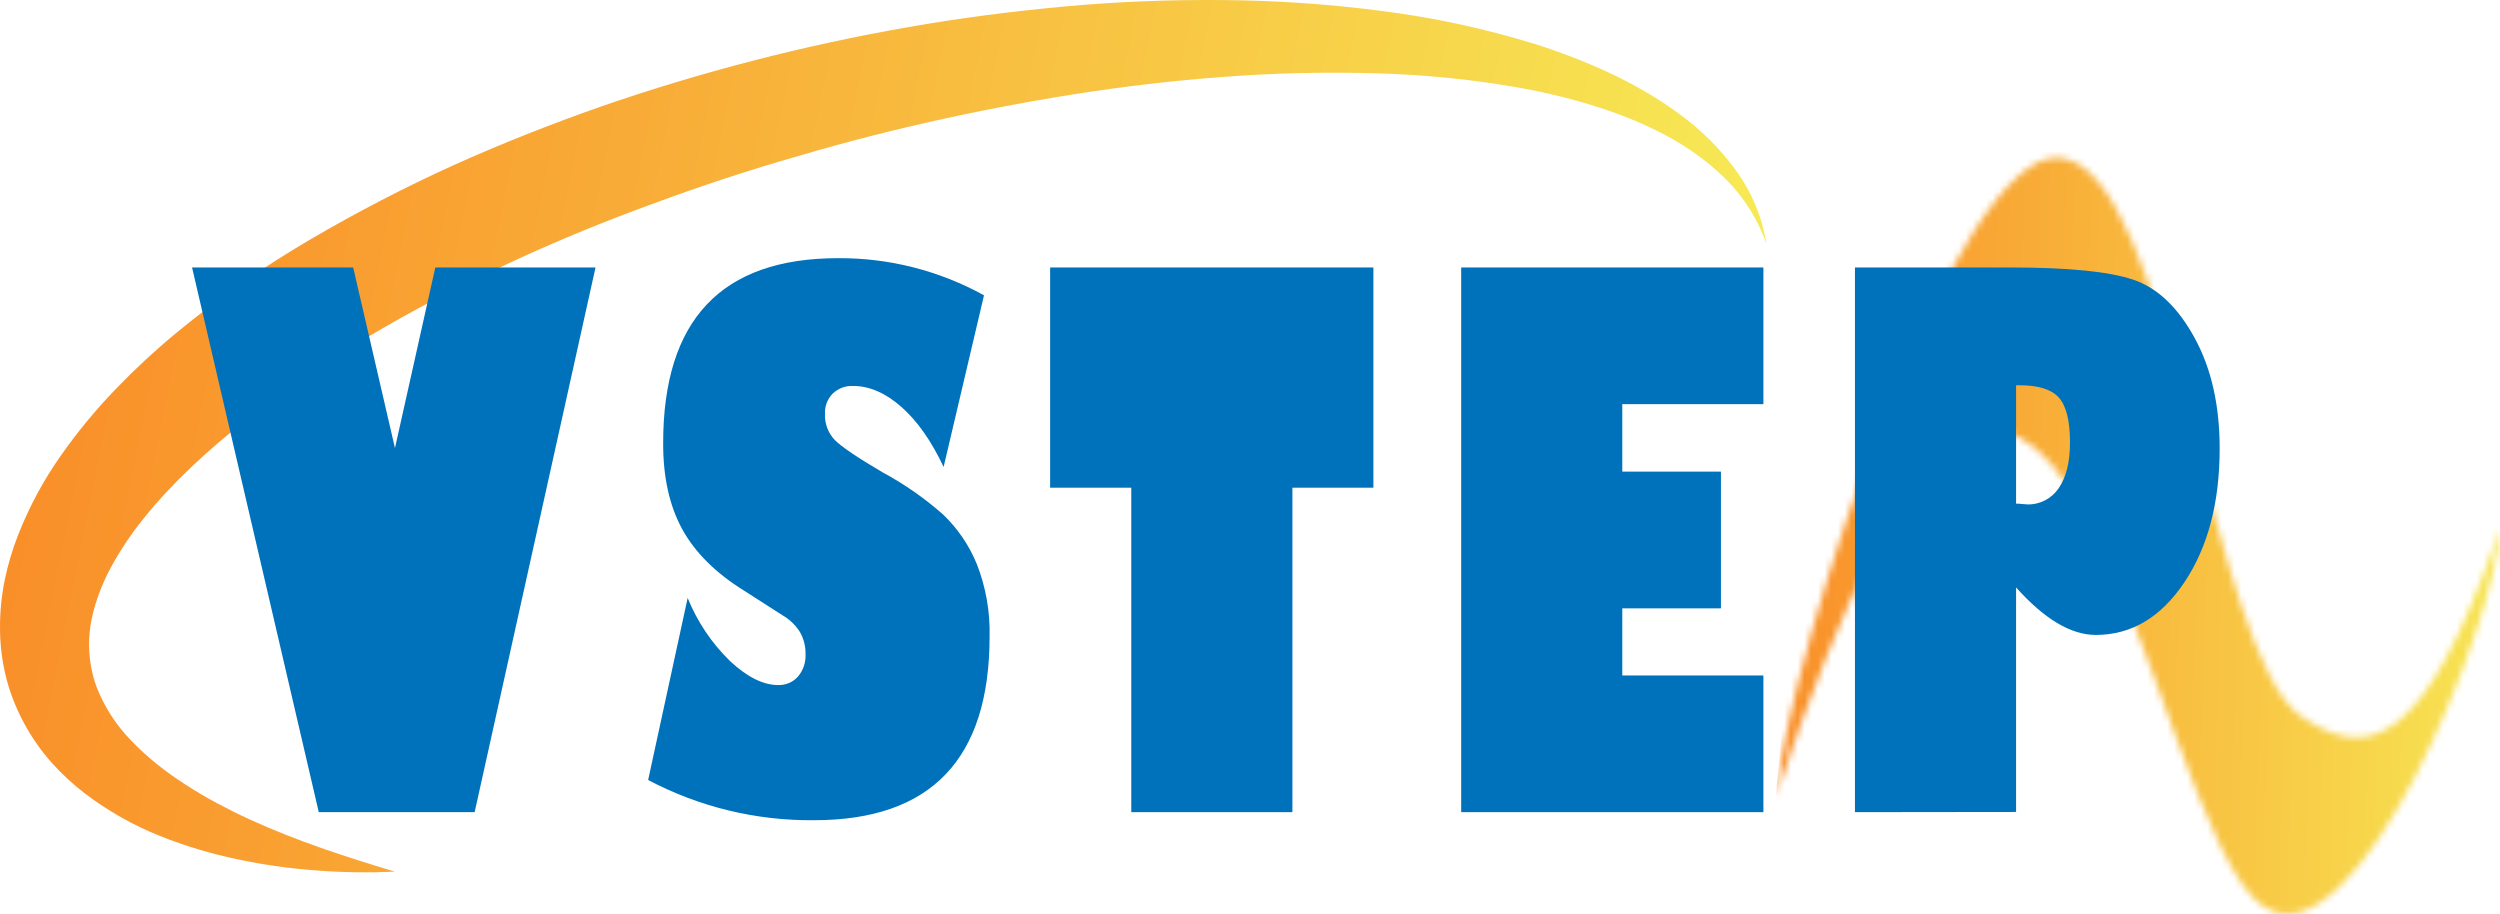
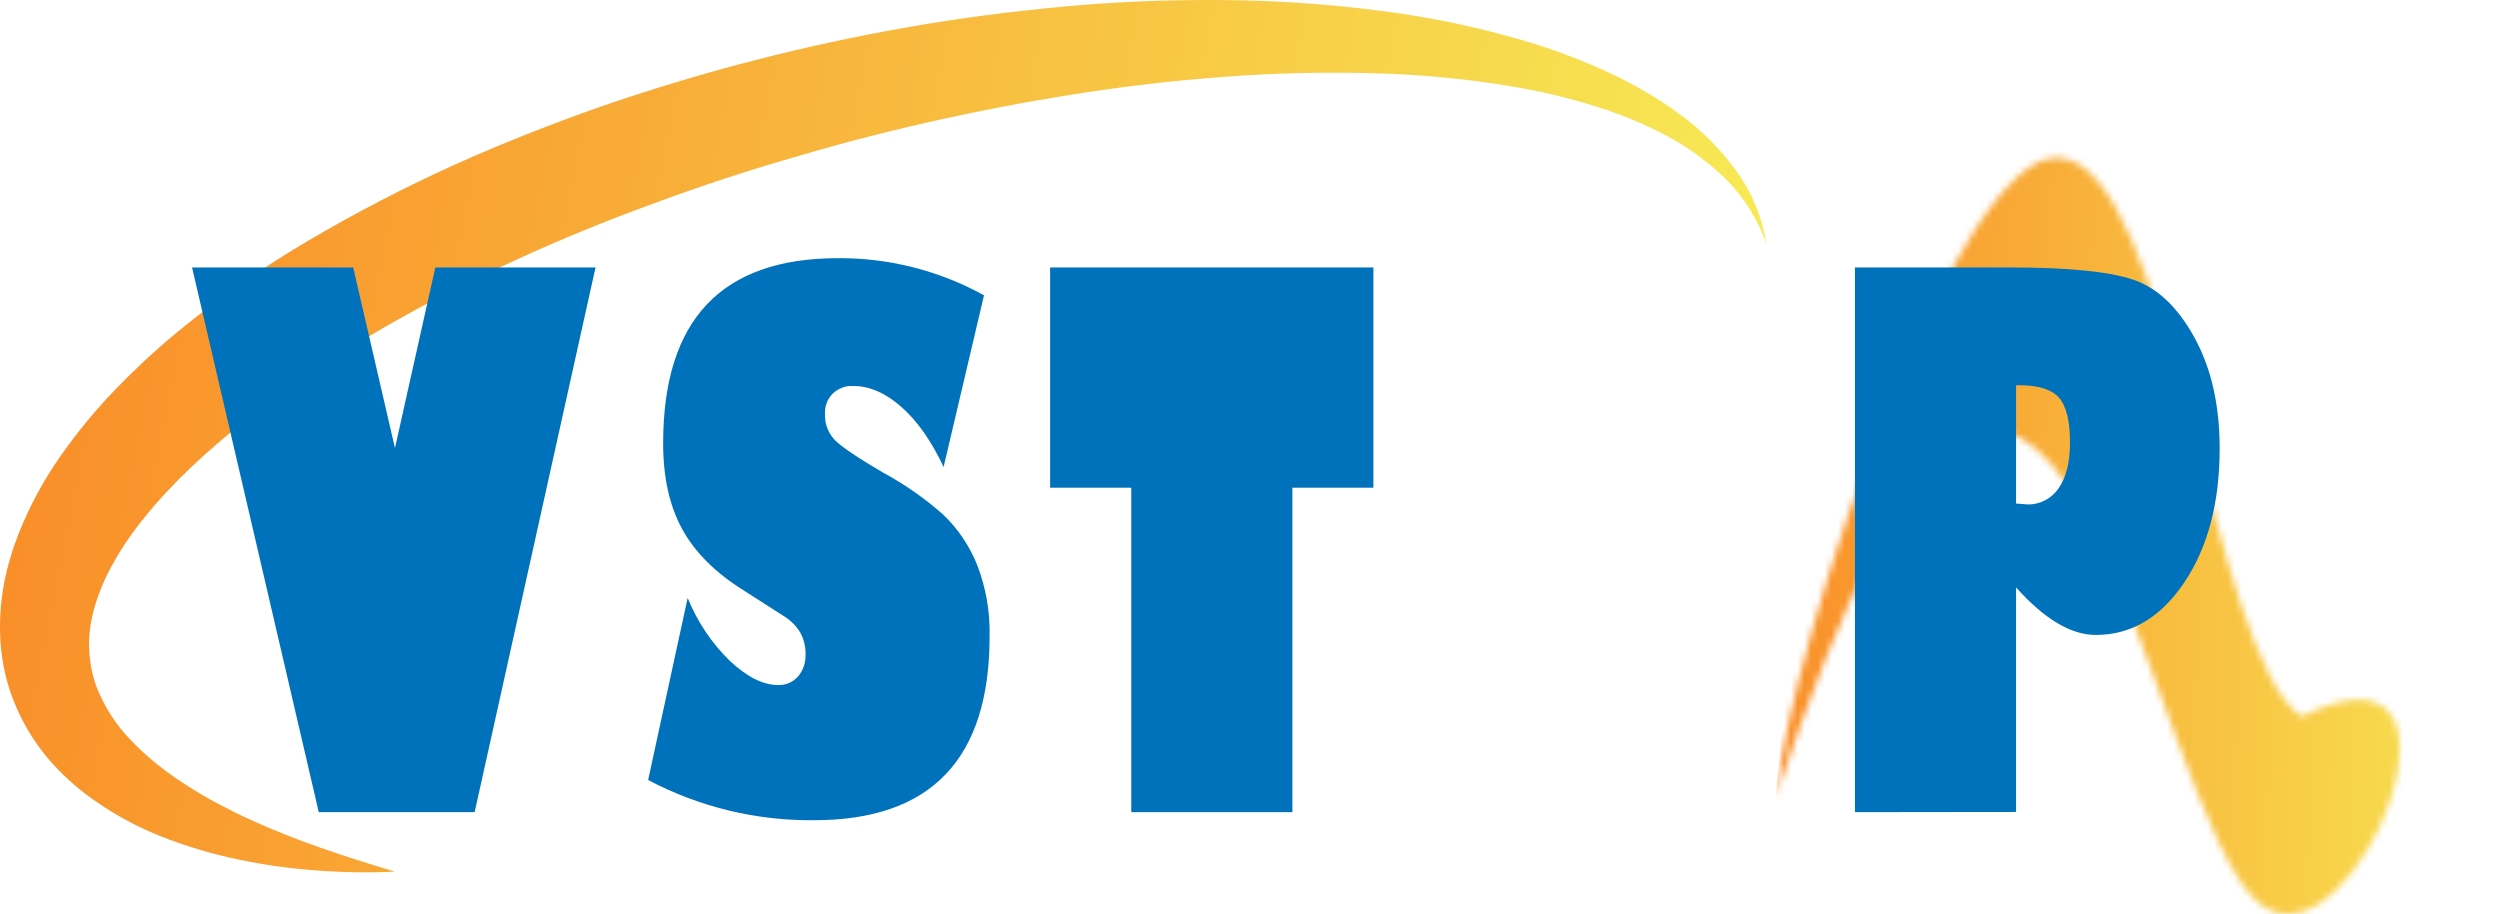
<svg xmlns="http://www.w3.org/2000/svg" width="372" height="136" viewBox="0 0 372 136" fill="none">
  <path d="M262.846 36.274C261.573 32.652 259.511 29.37 256.815 26.673C254.152 24.055 251.125 21.851 247.831 20.13C246.196 19.252 244.517 18.463 242.8 17.765C241.089 17.055 239.345 16.435 237.573 15.878C234.032 14.75 230.425 13.848 226.773 13.178C219.431 11.848 212.001 11.088 204.546 10.904C197.072 10.693 189.592 10.871 182.135 11.438C174.672 11.978 167.226 12.859 159.83 14.025C152.434 15.19 145.072 16.611 137.766 18.271C134.113 19.101 130.476 19.995 126.854 20.954C123.237 21.915 119.637 22.955 116.048 24.012C108.87 26.133 101.787 28.56 94.805 31.18C87.823 33.801 80.936 36.677 74.227 39.866C67.519 42.978 60.97 46.433 54.606 50.218C48.341 53.948 42.307 58.066 36.538 62.547C30.898 67.01 25.61 71.847 21.361 77.168C19.285 79.717 17.482 82.484 15.983 85.422C15.305 86.8 14.731 88.229 14.267 89.697C13.819 91.086 13.511 92.518 13.35 93.971C13.202 95.378 13.219 96.798 13.4 98.201C13.57 99.627 13.914 101.027 14.424 102.367C15.592 105.284 17.317 107.937 19.499 110.172C20.68 111.401 21.932 112.555 23.25 113.628C24.635 114.734 26.073 115.768 27.561 116.726C29.075 117.693 30.635 118.636 32.256 119.495C33.877 120.353 35.532 121.2 37.231 121.962C44.029 125.088 51.313 127.464 58.754 129.698C54.861 129.881 50.961 129.822 47.076 129.522C43.14 129.239 39.227 128.687 35.364 127.868C31.408 127.048 27.528 125.88 23.77 124.378C19.826 122.798 16.105 120.695 12.702 118.125C10.908 116.752 9.243 115.215 7.726 113.532C6.152 111.765 4.783 109.819 3.646 107.733C2.468 105.582 1.558 103.291 0.934 100.912C0.324 98.497 0.011 96.015 0.001 93.522C-0.015 91.086 0.223 88.654 0.711 86.269C1.19 83.969 1.863 81.715 2.723 79.533C4.365 75.367 6.496 71.418 9.068 67.772C11.519 64.279 14.235 60.987 17.191 57.926C20.065 54.936 23.106 52.116 26.297 49.479C32.562 44.328 39.221 39.691 46.209 35.614C53.087 31.581 60.165 27.91 67.413 24.615C74.647 21.358 81.998 18.459 89.433 15.85C104.3 10.711 119.541 6.769 135.015 4.06C142.735 2.69 150.511 1.701 158.315 0.973C166.119 0.246 173.968 -0.05 181.794 0.007C189.644 0.06 197.484 0.588 205.273 1.587C213.109 2.564 220.848 4.225 228.405 6.55C232.19 7.748 235.898 9.185 239.507 10.853C241.307 11.7 243.079 12.621 244.801 13.633C246.537 14.631 248.217 15.728 249.832 16.918C253.087 19.265 255.955 22.122 258.329 25.382C260.669 28.594 262.218 32.328 262.846 36.274Z" fill="url(#paint0_linear_1260_1227)" />
  <mask id="mask0_1260_1227" style="mask-type:luminance" maskUnits="userSpaceOnUse" x="264" y="23" width="108" height="114">
-     <path d="M306.472 23.484C323.198 25.036 328.905 97.468 342.461 106.631C351.898 113.009 360.607 112.213 372 78.692C371.497 92.414 350.696 144.279 336.782 134.866C318.893 122.792 305.823 -7.246 264.238 118.551C266.44 96.28 290.914 22.04 306.472 23.484Z" fill="white" />
+     <path d="M306.472 23.484C323.198 25.036 328.905 97.468 342.461 106.631C371.497 92.414 350.696 144.279 336.782 134.866C318.893 122.792 305.823 -7.246 264.238 118.551C266.44 96.28 290.914 22.04 306.472 23.484Z" fill="white" />
  </mask>
  <g mask="url(#mask0_1260_1227)">
    <path d="M276.627 -10.173L262.591 135.499L366.342 145.814L380.378 0.142L276.627 -10.173Z" fill="url(#paint1_linear_1260_1227)" />
  </g>
  <path d="M88.616 39.799L70.627 120.849H47.433L28.577 39.799H52.553L58.77 66.675L64.774 39.799H88.616Z" fill="#0072BC" />
  <path d="M102.323 88.975C103.76 92.523 105.912 95.726 108.64 98.377C111.185 100.749 113.571 101.936 115.795 101.936C116.349 101.956 116.9 101.852 117.41 101.632C117.92 101.412 118.377 101.081 118.747 100.662C119.517 99.747 119.916 98.569 119.865 97.365C119.892 96.202 119.604 95.053 119.032 94.046C118.388 93.024 117.509 92.177 116.472 91.578L110.675 87.861C106.46 85.238 103.404 82.193 101.507 78.726C99.61 75.258 98.667 70.993 98.678 65.93C98.678 47.588 107.349 38.417 124.689 38.417C132.275 38.363 139.751 40.264 146.419 43.943L140.409 69.489C138.598 65.631 136.509 62.656 134.142 60.564C131.776 58.472 129.372 57.428 126.931 57.432C126.378 57.405 125.825 57.492 125.305 57.687C124.786 57.883 124.31 58.182 123.907 58.569C123.52 58.96 123.217 59.429 123.019 59.946C122.821 60.462 122.731 61.016 122.755 61.57C122.724 62.294 122.84 63.016 123.096 63.691C123.352 64.367 123.742 64.982 124.242 65.498C125.237 66.495 127.596 68.088 131.319 70.279C134.537 72.01 137.551 74.108 140.303 76.532C142.498 78.62 144.227 81.163 145.373 83.99C146.7 87.393 147.339 91.034 147.251 94.694C147.251 112.929 138.546 122.047 121.134 122.047C112.546 122.139 104.067 120.086 96.442 116.067L102.323 88.975Z" fill="#0072BC" />
  <path d="M192.31 120.849H168.334V72.57H156.259V39.799H204.362V72.57H192.31V120.849Z" fill="#0072BC" />
-   <path d="M241.396 100.51H262.393V120.849H217.425V39.799H262.393V60.138H241.396V70.177H256.076V90.522H241.396V100.51Z" fill="#0072BC" />
  <path d="M276.016 120.849V39.799H299.16C307.791 39.799 313.893 40.41 317.467 41.63C321.041 42.85 324.069 45.728 326.552 50.264C329.045 54.812 330.29 60.307 330.286 66.749C330.286 74.787 328.536 81.419 325.037 86.645C321.537 91.871 317.141 94.482 311.849 94.478C308.16 94.478 304.207 92.123 299.992 87.412V120.82L276.016 120.849ZM300.412 57.325H299.992V74.946H300.306L301.614 75.054C302.538 75.09 303.455 74.887 304.281 74.464C305.107 74.042 305.814 73.414 306.337 72.638C307.455 71.024 308.014 68.75 308.014 65.817C308.014 62.634 307.467 60.421 306.371 59.178C305.275 57.935 303.289 57.317 300.412 57.325Z" fill="#0072BC" />
  <defs>
    <linearGradient id="paint0_linear_1260_1227" x1="10.443" y1="41.181" x2="252.27" y2="89.716" gradientUnits="userSpaceOnUse">
      <stop stop-color="#F98F29" />
      <stop offset="1" stop-color="#F7EA55" />
    </linearGradient>
    <linearGradient id="paint1_linear_1260_1227" x1="265.447" y1="69.144" x2="379.242" y2="72.786" gradientUnits="userSpaceOnUse">
      <stop stop-color="#F98F29" />
      <stop offset="1" stop-color="#F7EA55" />
    </linearGradient>
  </defs>
</svg>